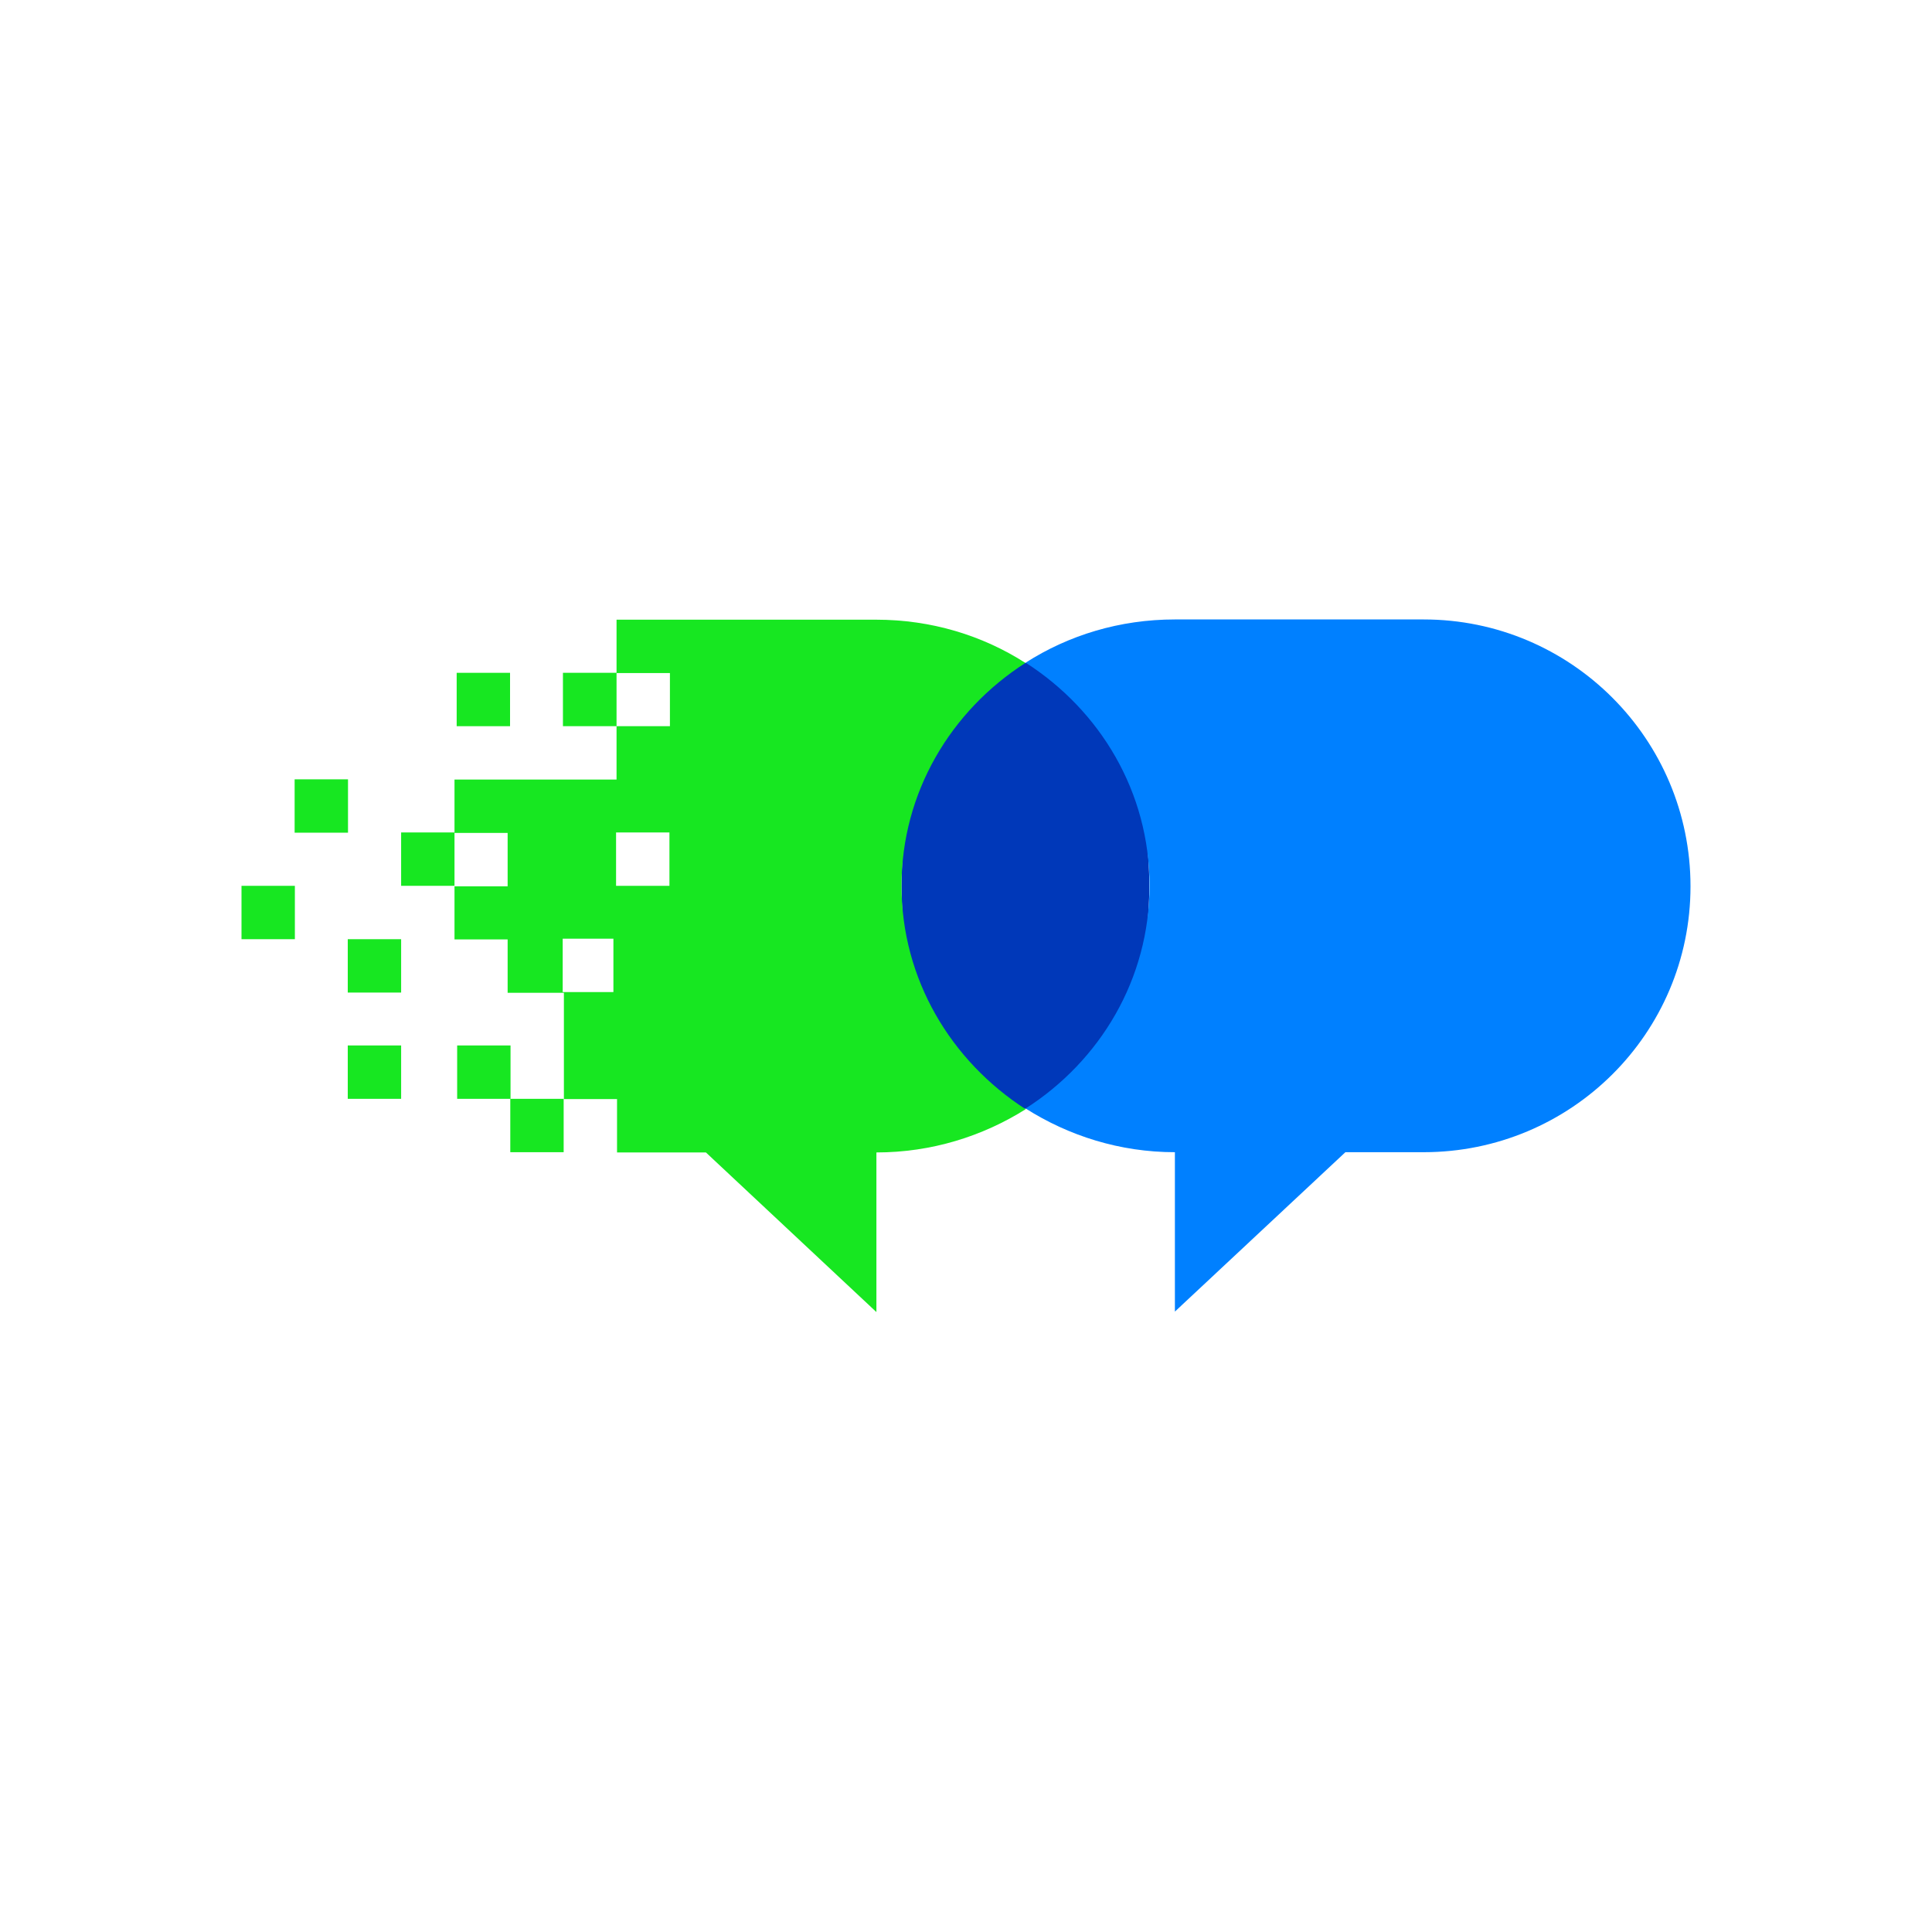
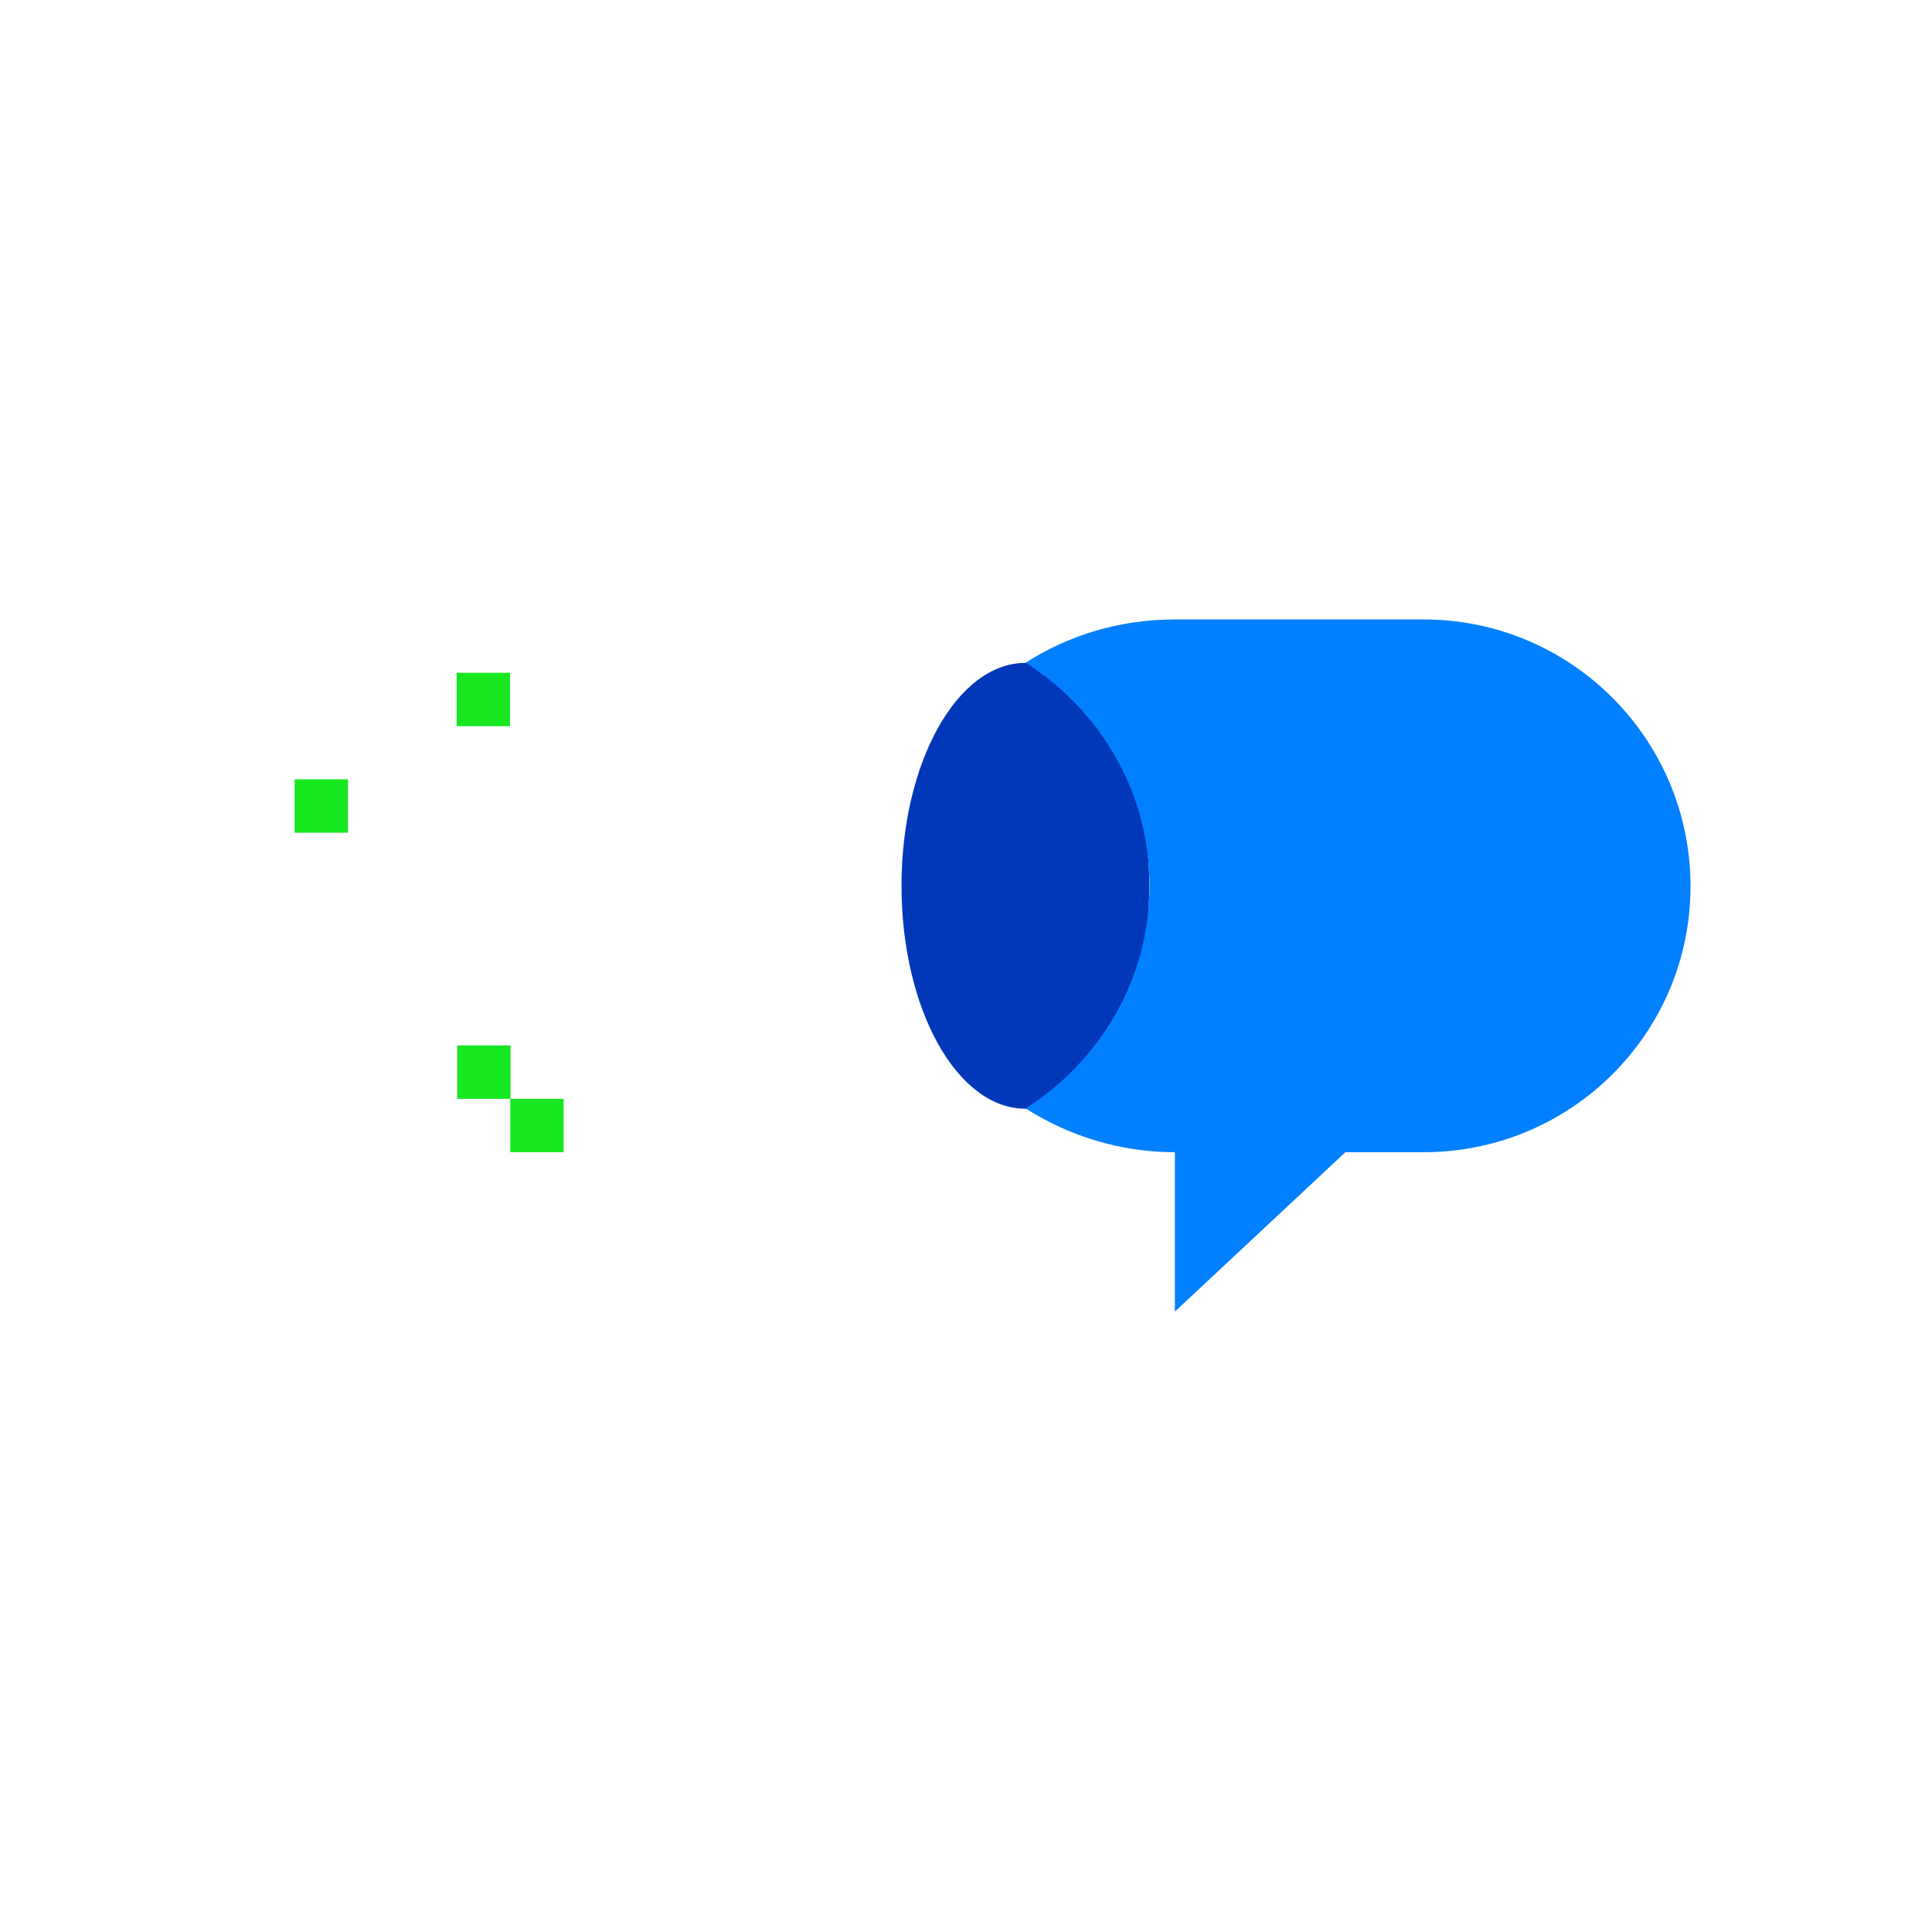
<svg xmlns="http://www.w3.org/2000/svg" version="1.1" id="Layer_1" x="0px" y="0px" viewBox="0 0 800 800" style="enable-background:new 0 0 800 800;" xml:space="preserve">
  <style type="text/css">
	.st0{fill:#0038B9;}
	.st1{fill:#0080FF;}
	.st2{fill:#17E721;}
</style>
  <g>
    <ellipse class="st0" cx="424.6" cy="366.8" rx="51.3" ry="92.3" />
    <path class="st1" d="M589.5,477.1h-32.4l-70.6,66v-66c-22.8,0-44-6.8-61.8-18.1c30.8-19.7,51.3-53.6,51.3-92.3   s-20.4-72.5-51.3-92.3c17.8-11.4,39-17.9,61.8-17.9h103c61,0,110.5,49.5,110.5,110.5S650.4,477.1,589.5,477.1z" />
    <g>
-       <rect x="166.1" y="344.7" class="st2" width="22.1" height="22.1" />
-       <rect x="144" y="388.9" class="st2" width="22.1" height="22.1" />
      <rect x="211.3" y="455" class="st2" width="22.1" height="22.1" />
-       <rect x="144" y="432.9" class="st2" width="22.1" height="22.1" />
      <rect x="189.1" y="278.6" class="st2" width="22.1" height="22.1" />
      <rect x="122" y="322.7" class="st2" width="22.1" height="22.1" />
-       <rect x="100" y="366.8" class="st2" width="22.1" height="22.1" />
      <rect x="189.3" y="432.9" class="st2" width="22.1" height="22.1" />
-       <path class="st2" d="M373.3,366.8c0-38.6,20.4-72.5,51.3-92.3c-17.8-11.4-39-17.9-61.8-17.9H255.3v22.1h22.1v22h-22.1v-22.1h-22.2    v22.1h22.2v22.1h-67.1v22.1h22v22.1h-22V389h22v22.1h23.3v44h22v22.1h36.8l70.6,66.1v-66.1c22.8,0,44-6.7,61.8-17.9    C393.7,439.3,373.3,405.4,373.3,366.8z M255.1,366.8v-22.1h22.1v22.1H255.1z M254,410.8h-21v-22.1h21V410.8z" />
    </g>
  </g>
</svg>